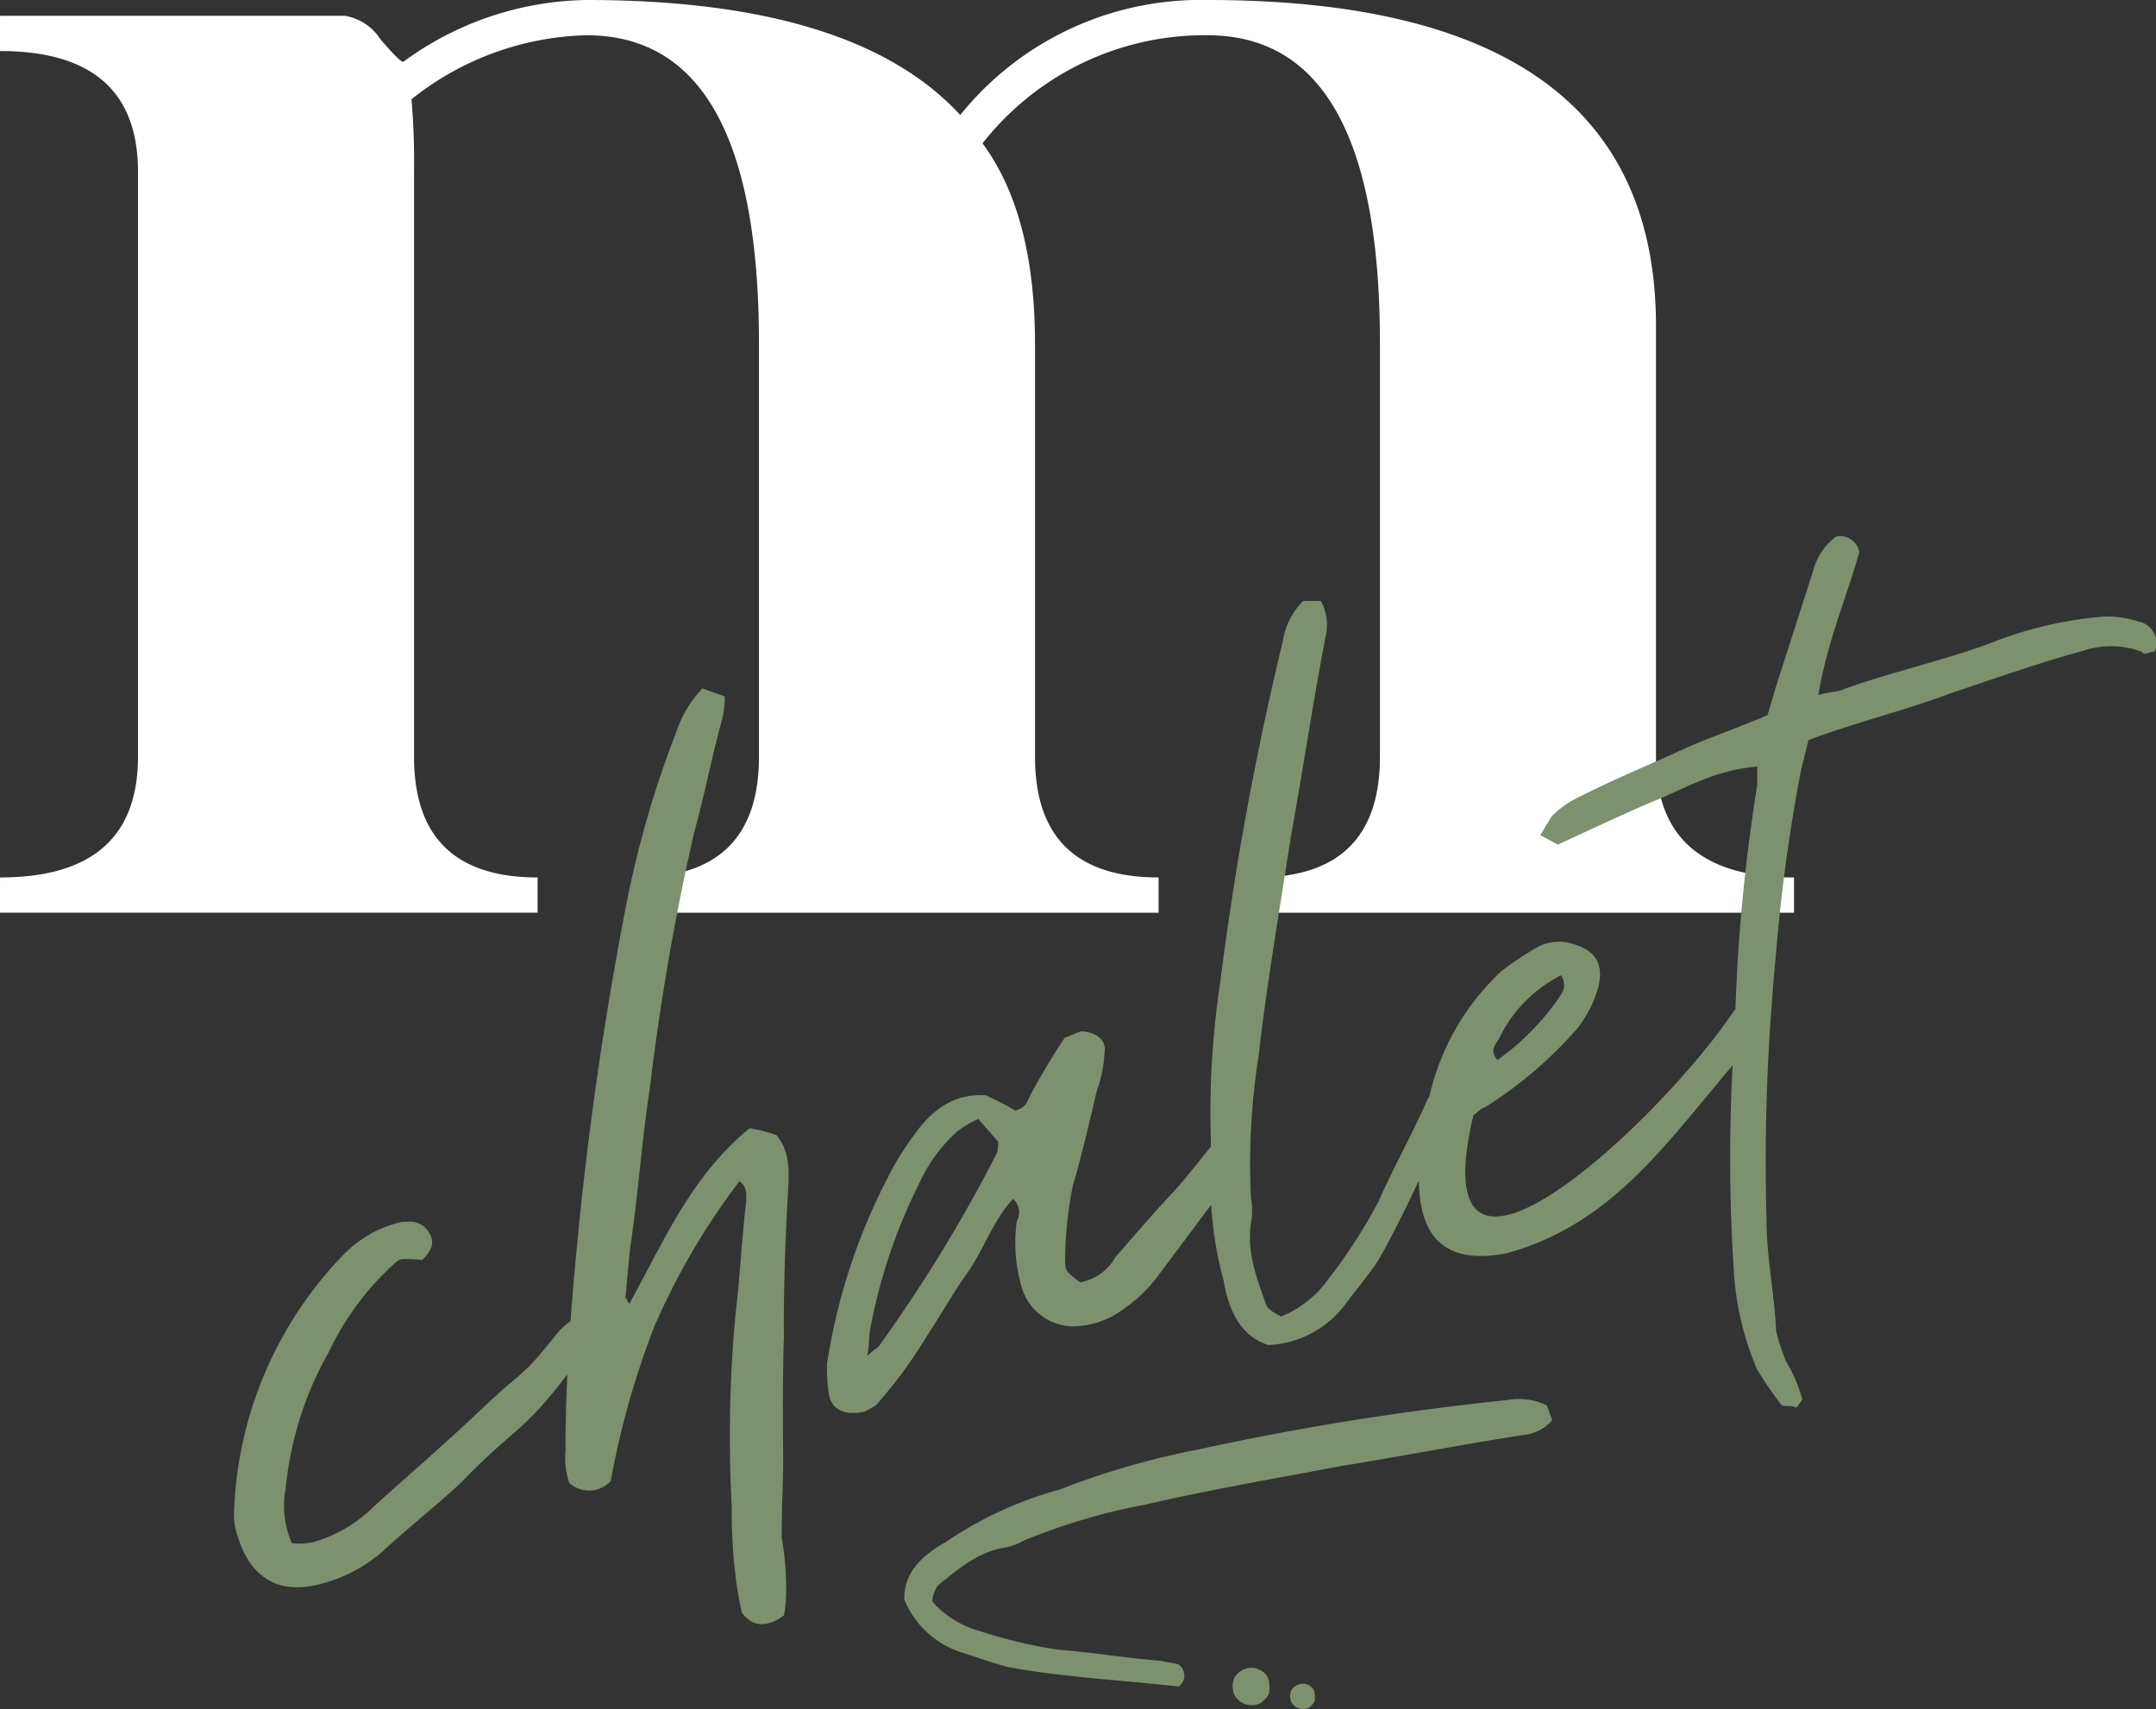
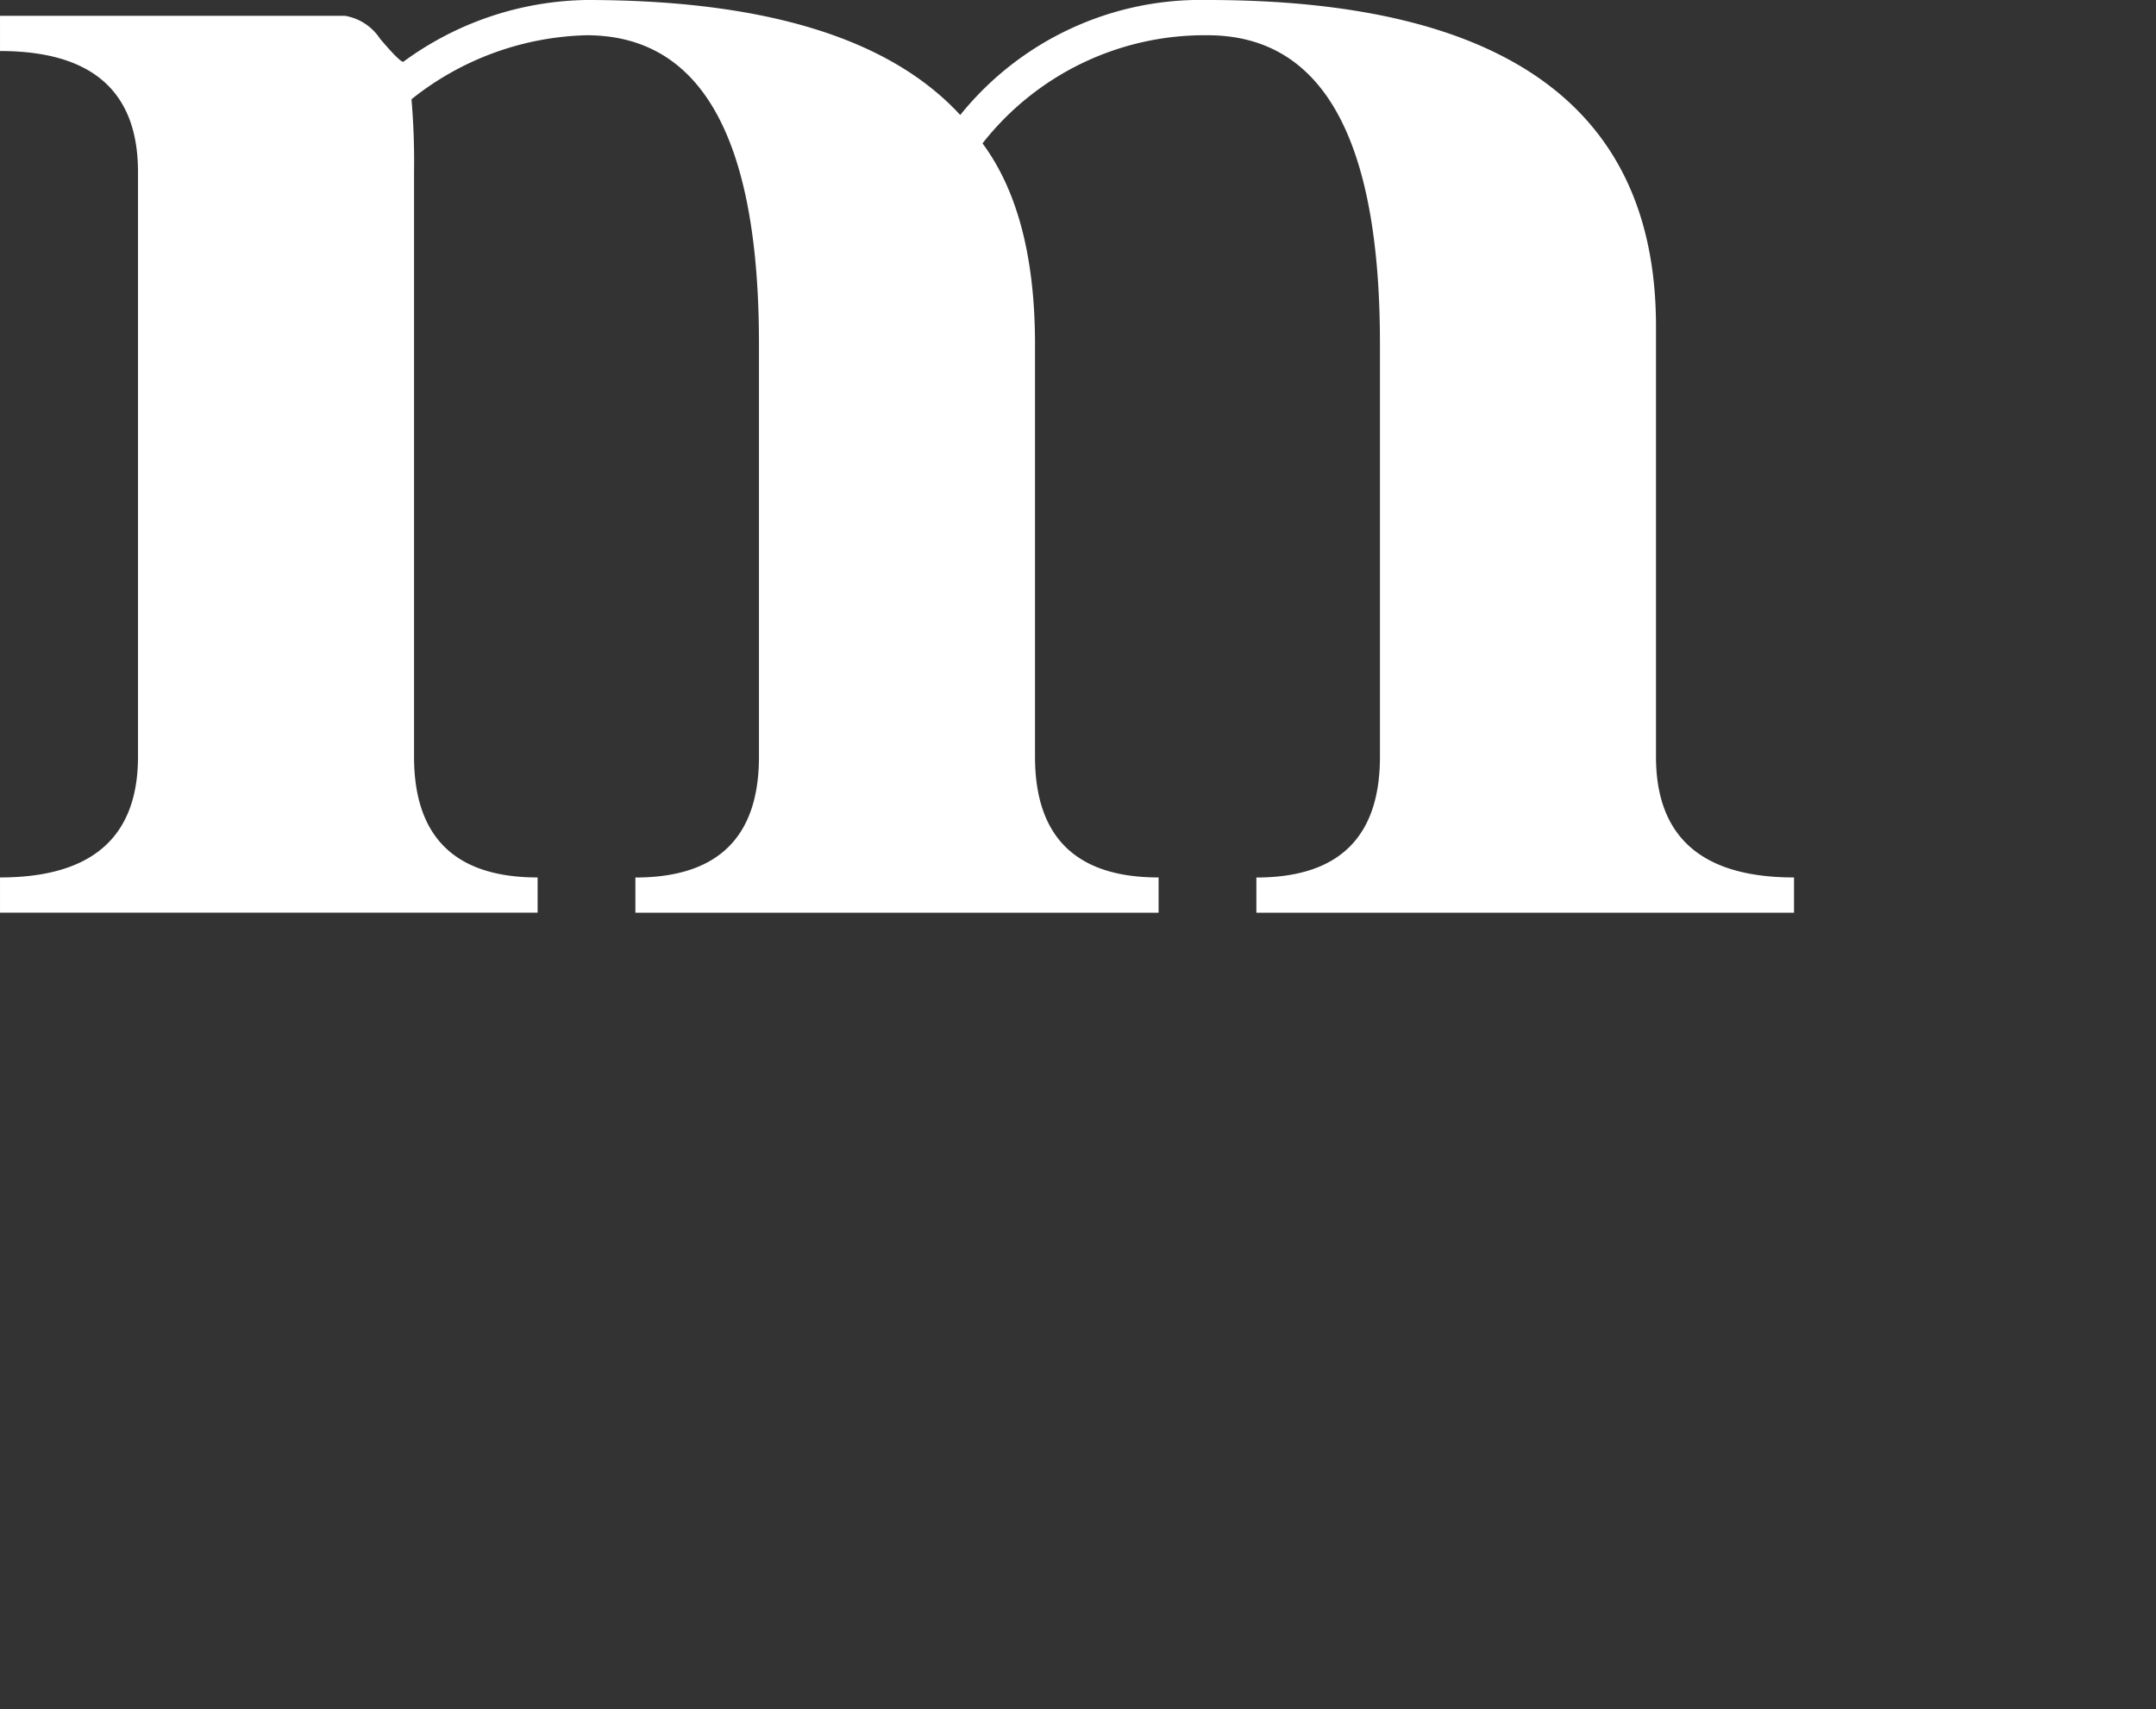
<svg xmlns="http://www.w3.org/2000/svg" width="144.817" height="114.82" viewBox="0 0 144.817 114.82">
  <rect x="0" y="0" width="144.817" height="114.82" fill="#333333" stroke="none" />
  <defs>
    <clipPath id="clip-path">
      <path id="Path_27" data-name="Path 27" d="M0,80.787H144.817V-34.033H0Z" transform="translate(0 34.033)" fill="none" />
    </clipPath>
  </defs>
  <g id="Group_48" data-name="Group 48" transform="translate(0 34.033)">
    <g id="Group_50" data-name="Group 50" transform="translate(0 -34.033)" clip-path="url(#clip-path)">
      <g id="Group_48-2" data-name="Group 48" transform="translate(0.001 0)">
        <path id="Path_25" data-name="Path 25" d="M6.521,35.768q0,8.112-9.268,8.111v2.365h36.11V43.879q-8.3,0-8.3-8.111V-3.53A48.524,48.524,0,0,0,24.891-8.4a19.591,19.591,0,0,1,11.754-4.3q11.584,0,11.586,20.712v27.76q0,8.112-8.3,8.111v2.365H75.073V43.879q-8.3,0-8.3-8.111V8.056q0-8.735-3.526-13.492A18.939,18.939,0,0,1,78.356-12.7q11.589,0,11.586,20.712v27.76q0,8.112-8.3,8.111v2.365h36.113V43.879q-9.271,0-9.271-8.111V6.852q0-21.918-30.125-21.92A20.733,20.733,0,0,0,61.75-7.342q-7.1-7.723-25.1-7.726a21.3,21.3,0,0,0-12.311,4.153c-.162,0-.678-.516-1.555-1.545a3.511,3.511,0,0,0-2.355-1.545H-2.747v2.365q9.266,0,9.268,8.111Z" transform="translate(2.747 15.068)" fill="#fff" />
      </g>
      <g id="Group_49" data-name="Group 49" transform="translate(15.707 36.035)">
-         <path id="Path_26" data-name="Path 26" d="M90.01,4.024a7.059,7.059,0,0,0-2.21-.341,26.28,26.28,0,0,0-7.746,1.8c-3.229,1.2-6.856,1.98-10.084,3.181-.412.111-.735.094-1.457.29.577-3.526,1.886-6.515,2.753-9.592A1.309,1.309,0,0,0,69.69-1.677,4.2,4.2,0,0,0,68.155.637L65.641,8.481,65.1,10.313c-2,.864-3.934,1.5-5.627,2.277-2.291,1.046-4.6,1.994-6.869,3.141a6.612,6.612,0,0,0-2.018,1.393l-.749,1.255,1.181.628c2.291-1.049,4.376-2.041,6.478-2.932,2.308-.945,4.052-2.055,6.91-2.311v1.262a119.06,119.06,0,0,0-1.464,15.067c-.04.04-.067.054-.111.1-4.774,7.2-21.218,22.746-17.486,6.991.29-.182.462-.439.769-.523a27.9,27.9,0,0,0,6.184-5.27A8.071,8.071,0,0,0,53.671,28.8q.719-2.4-1.491-3.063a3.022,3.022,0,0,0-2.551.172,21.656,21.656,0,0,0-2.409,1.606,16.48,16.48,0,0,0-4.831,8.4l-.128.219c-1.005,2.274-2.318,4.632-3.32,6.906a35.242,35.242,0,0,1-3.31,5.115,7.209,7.209,0,0,1-3.212,2.561c-.358-.216-.82-.4-.992-.779-.638-1.825-1.377-3.623-.989-5.729a4.756,4.756,0,0,0-.037-1.464,46.445,46.445,0,0,1,.509-9.5c.557-4.885,1.417-9.858,2.176-14.8.83-4.541,1.471-8.924,2.318-13.367a3.3,3.3,0,0,0-.314-2.439l-1.181.007a4.818,4.818,0,0,0-1.363,2.689,206.884,206.884,0,0,0-4.21,22.935,58.782,58.782,0,0,0-.628,10.692c-.007.121,0,.236-.01.358-.752.911-1.5,1.9-2.429,2.942-1.727,1.842-2.254,2.51-3.961,4.45a3.425,3.425,0,0,1-2.392,1.707c-.874-.708-.978-.678-1-1.41a26.762,26.762,0,0,1,.52-5.091c.611-2.061,1.1-4.194,1.6-6.326a8.723,8.723,0,0,0,.526-2.564c.169-.891-.57-1.424-1.545-1.474-.412.115-.8.327-1.11.412-.938,1.414-1.6,2.54-2.338,3.9-.236.486-.287.816-1.005,1.012a16.644,16.644,0,0,0-2-1.029c-2.274-.115-3.677,1.11-4.8,2.682a21.515,21.515,0,0,0-1.194,1.8A40.44,40.44,0,0,0,1.924,53.9a13.1,13.1,0,0,0,.088,1.764c.108,1.235.945,1.744,2.4,1.451.1-.03.395-.213.786-.425a31.269,31.269,0,0,0,3.4-4.612c.938-1.414,1.839-3.03,2.878-4.47,1.026-1.545,1.586-3.276,2.935-4.8a1.189,1.189,0,0,1,.26,1.5A10.65,10.65,0,0,0,15,48.744a3.642,3.642,0,0,0,3.462,2.632A5.836,5.836,0,0,0,22,50.094a9.657,9.657,0,0,0,2.115-2.055l3.613-4.831a24.95,24.95,0,0,0,.837,5.088c.327,1.91,1.069,3.708,3,4.335a6.83,6.83,0,0,0,5.213-2.793c.7-.928,1.5-1.883,2.183-2.912.975-1.707,1.859-3.512,2.716-5.334.054,3.262,1.3,5.773,5.9,4.868,7-1.913,10.617-7.254,15.175-12.618a118.272,118.272,0,0,0,.088,13.917A19.839,19.839,0,0,0,64.4,54.277a27.167,27.167,0,0,0,1.579,2.308c.155.273.651.03,1.012.246.1-.027.189-.155.442-.54a9.451,9.451,0,0,0-1.083-2.547,14.52,14.52,0,0,1-.671-2.024c-.125-2.6-.644-4.98-.648-7.5a138.793,138.793,0,0,1,.324-14.133c.01-.02.013-.044.024-.064a.045.045,0,0,1-.017-.01c.084-1.137.169-2.277.283-3.431a118.227,118.227,0,0,1,1.7-12.564l.509-2.034c3.128-1.171,6.427-1.967,9.558-3.141l3.246-1.1C82.591,7.1,84.319,6.531,86.269,6a5.825,5.825,0,0,1,3.984.067c.155.27.428-.013.857-.027a1.467,1.467,0,0,0-1.1-2.014M13.425,38.97a3.419,3.419,0,0,1-.084.759A100.256,100.256,0,0,1,5.379,52.745a5.733,5.733,0,0,0-.752.624c.169-.884.081-1.387.27-2.176a36.749,36.749,0,0,1,3.212-9.4,10.551,10.551,0,0,1,2.611-3.556,7.277,7.277,0,0,1,1.366-.793Zm33.616-6.883a9.253,9.253,0,0,1,4.2-4.3c.466.82,0,1.262-.337,1.778a17.152,17.152,0,0,1-3.944,3.917c-.533-.59-.175-1,.081-1.39M-.7,42.412c.084-1.39.165-2.78-.776-3.89a10.853,10.853,0,0,0-1.8-.455c-3.86,3.158-5.7,7.449-8.067,11.781a.33.33,0,0,1-.155-.273c-.02-.1-.02-.1-.121-.071l.3-3.239c.553-3.627.786-7.267,1.343-10.894A164.972,164.972,0,0,1-7.013,18.252c.729-2.621,1.171-5.054,1.9-7.675a6.576,6.576,0,0,0,.169-1.518l-1.491-.54a7.63,7.63,0,0,0-1.754,2.9A68.448,68.448,0,0,0-11.5,22.742a237.391,237.391,0,0,0-3.421,23.772c-.145,1.515-.27,3.016-.381,4.518-.007.007-.013.007-.02.013a5.2,5.2,0,0,0-.837.752c-2.561,3.225-2.082,2.254-5.037,5.061-2.493,2.365-4.831,4.372-7.341,6.636a9.309,9.309,0,0,1-4.1,2.389,5.149,5.149,0,0,1-1.383.061,6.212,6.212,0,0,1-.418-3.674,23.2,23.2,0,0,1,2.922-9.217A18.88,18.88,0,0,1-27.07,47.1a.86.86,0,0,1,.5-.243,8.693,8.693,0,0,1,1.3.064c.735-.725.854-1.285.425-1.9a1.437,1.437,0,0,0-1.4-.668,2.158,2.158,0,0,0-.84.121,7.882,7.882,0,0,0-3.5,2.119,26.1,26.1,0,0,0-7.321,17.365,4.3,4.3,0,0,0,.277,1.609c.725,2.328,2.406,3.971,5.584,3.1a10.163,10.163,0,0,0,4.136-2.183c1.761-1.64,3.468-2.949,5.226-4.588,3.684-3.806,4.062-3.242,7.169-7.291-.081,1.7-.135,3.411-.125,5.155a4.914,4.914,0,0,0,.26,2.139,1.977,1.977,0,0,0,2.773-.128A57,57,0,0,1-9.678,51.393a46.829,46.829,0,0,1,5.725-9.774c.5.388.466.82.449,1.35-.3,2.608-.418,5.061-.722,7.669a87.858,87.858,0,0,0-.243,12.9A33.379,33.379,0,0,0-4.22,68.1a19.783,19.783,0,0,0,.432,2.513c.7.965,1.677,1.016,2.824.175a9.009,9.009,0,0,0,.148-1.619,20.477,20.477,0,0,0-.3-3.6c-.02-1.991.115-3.715.094-5.705-.024-2.625-.03-5.148.051-7.8-.024-3.256.088-6.336.27-9.649M7.116,69.722a6.166,6.166,0,0,0,3.941,3.586c1,.314,2.051.709,3.131.978,3.691.665,7.618.867,11.36,1.282a.906.906,0,0,0-.044-1.5l-1.161-.226c-2.233-.165-4.629-.574-6.862-.742a31.514,31.514,0,0,1-5.341-1.272A6.512,6.512,0,0,1,9,69.867a2.055,2.055,0,0,1,.364-1.08c1.36-1.09,2.662-2.257,4.568-2.561a4.2,4.2,0,0,0,1.231-.472,42.01,42.01,0,0,1,8.225-2.422c4.315-1,8.8-1.764,13.225-2.6,4.1-.661,8.02-1.434,12.044-2.051a2.99,2.99,0,0,0,1.98-1l-.361-1a4.344,4.344,0,0,0-2.692-.351,186.944,186.944,0,0,0-20.745,3.323,52.7,52.7,0,0,0-9.271,2.682A25.468,25.468,0,0,0,9.893,65.87c-1.522.85-2.824,2.021-2.777,3.853m22.146,5.307a1.527,1.527,0,0,0,0,1.039,1.31,1.31,0,0,0,1.815.6,1.927,1.927,0,0,0,.54-.621c.088-.894,0-1.42-.945-1.717a1.344,1.344,0,0,0-1.41.7m3.829.843a1,1,0,0,0,0,.7.889.889,0,0,0,1.228.4,1.311,1.311,0,0,0,.361-.422c.061-.6,0-.962-.634-1.161a.906.906,0,0,0-.951.476" transform="translate(37.918 1.695)" fill="#7e916f" />
-       </g>
+         </g>
    </g>
  </g>
</svg>